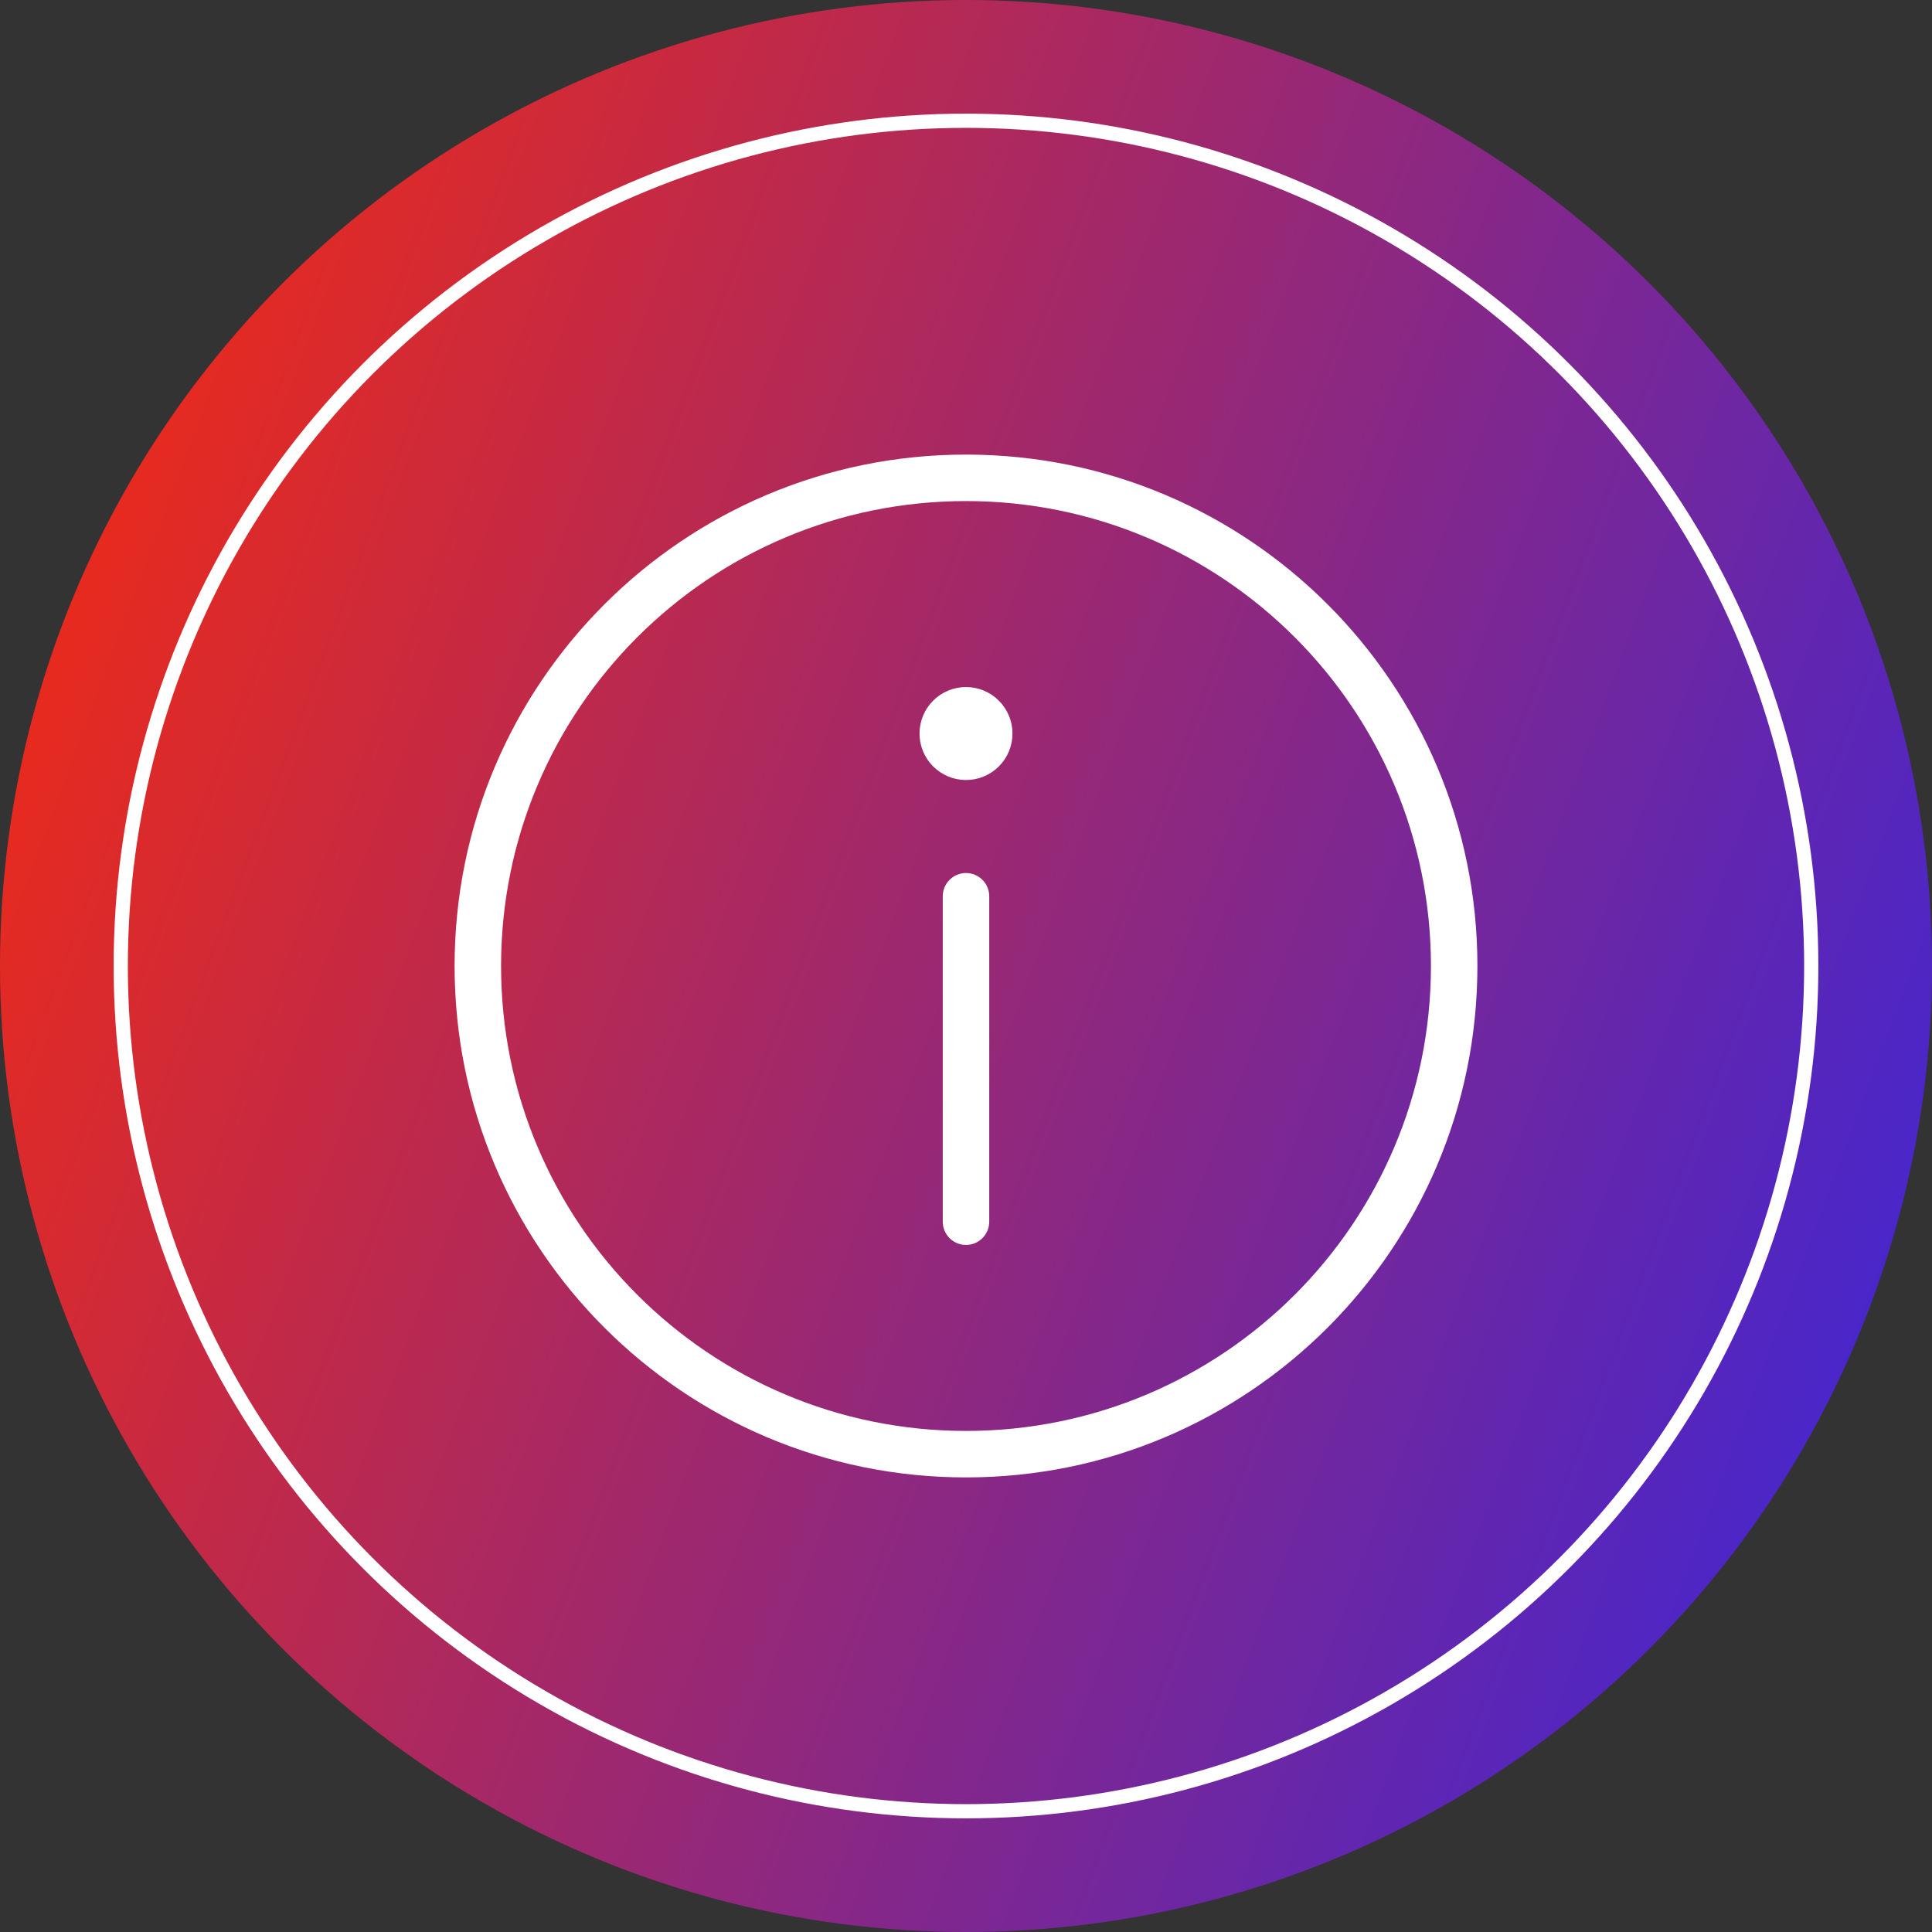
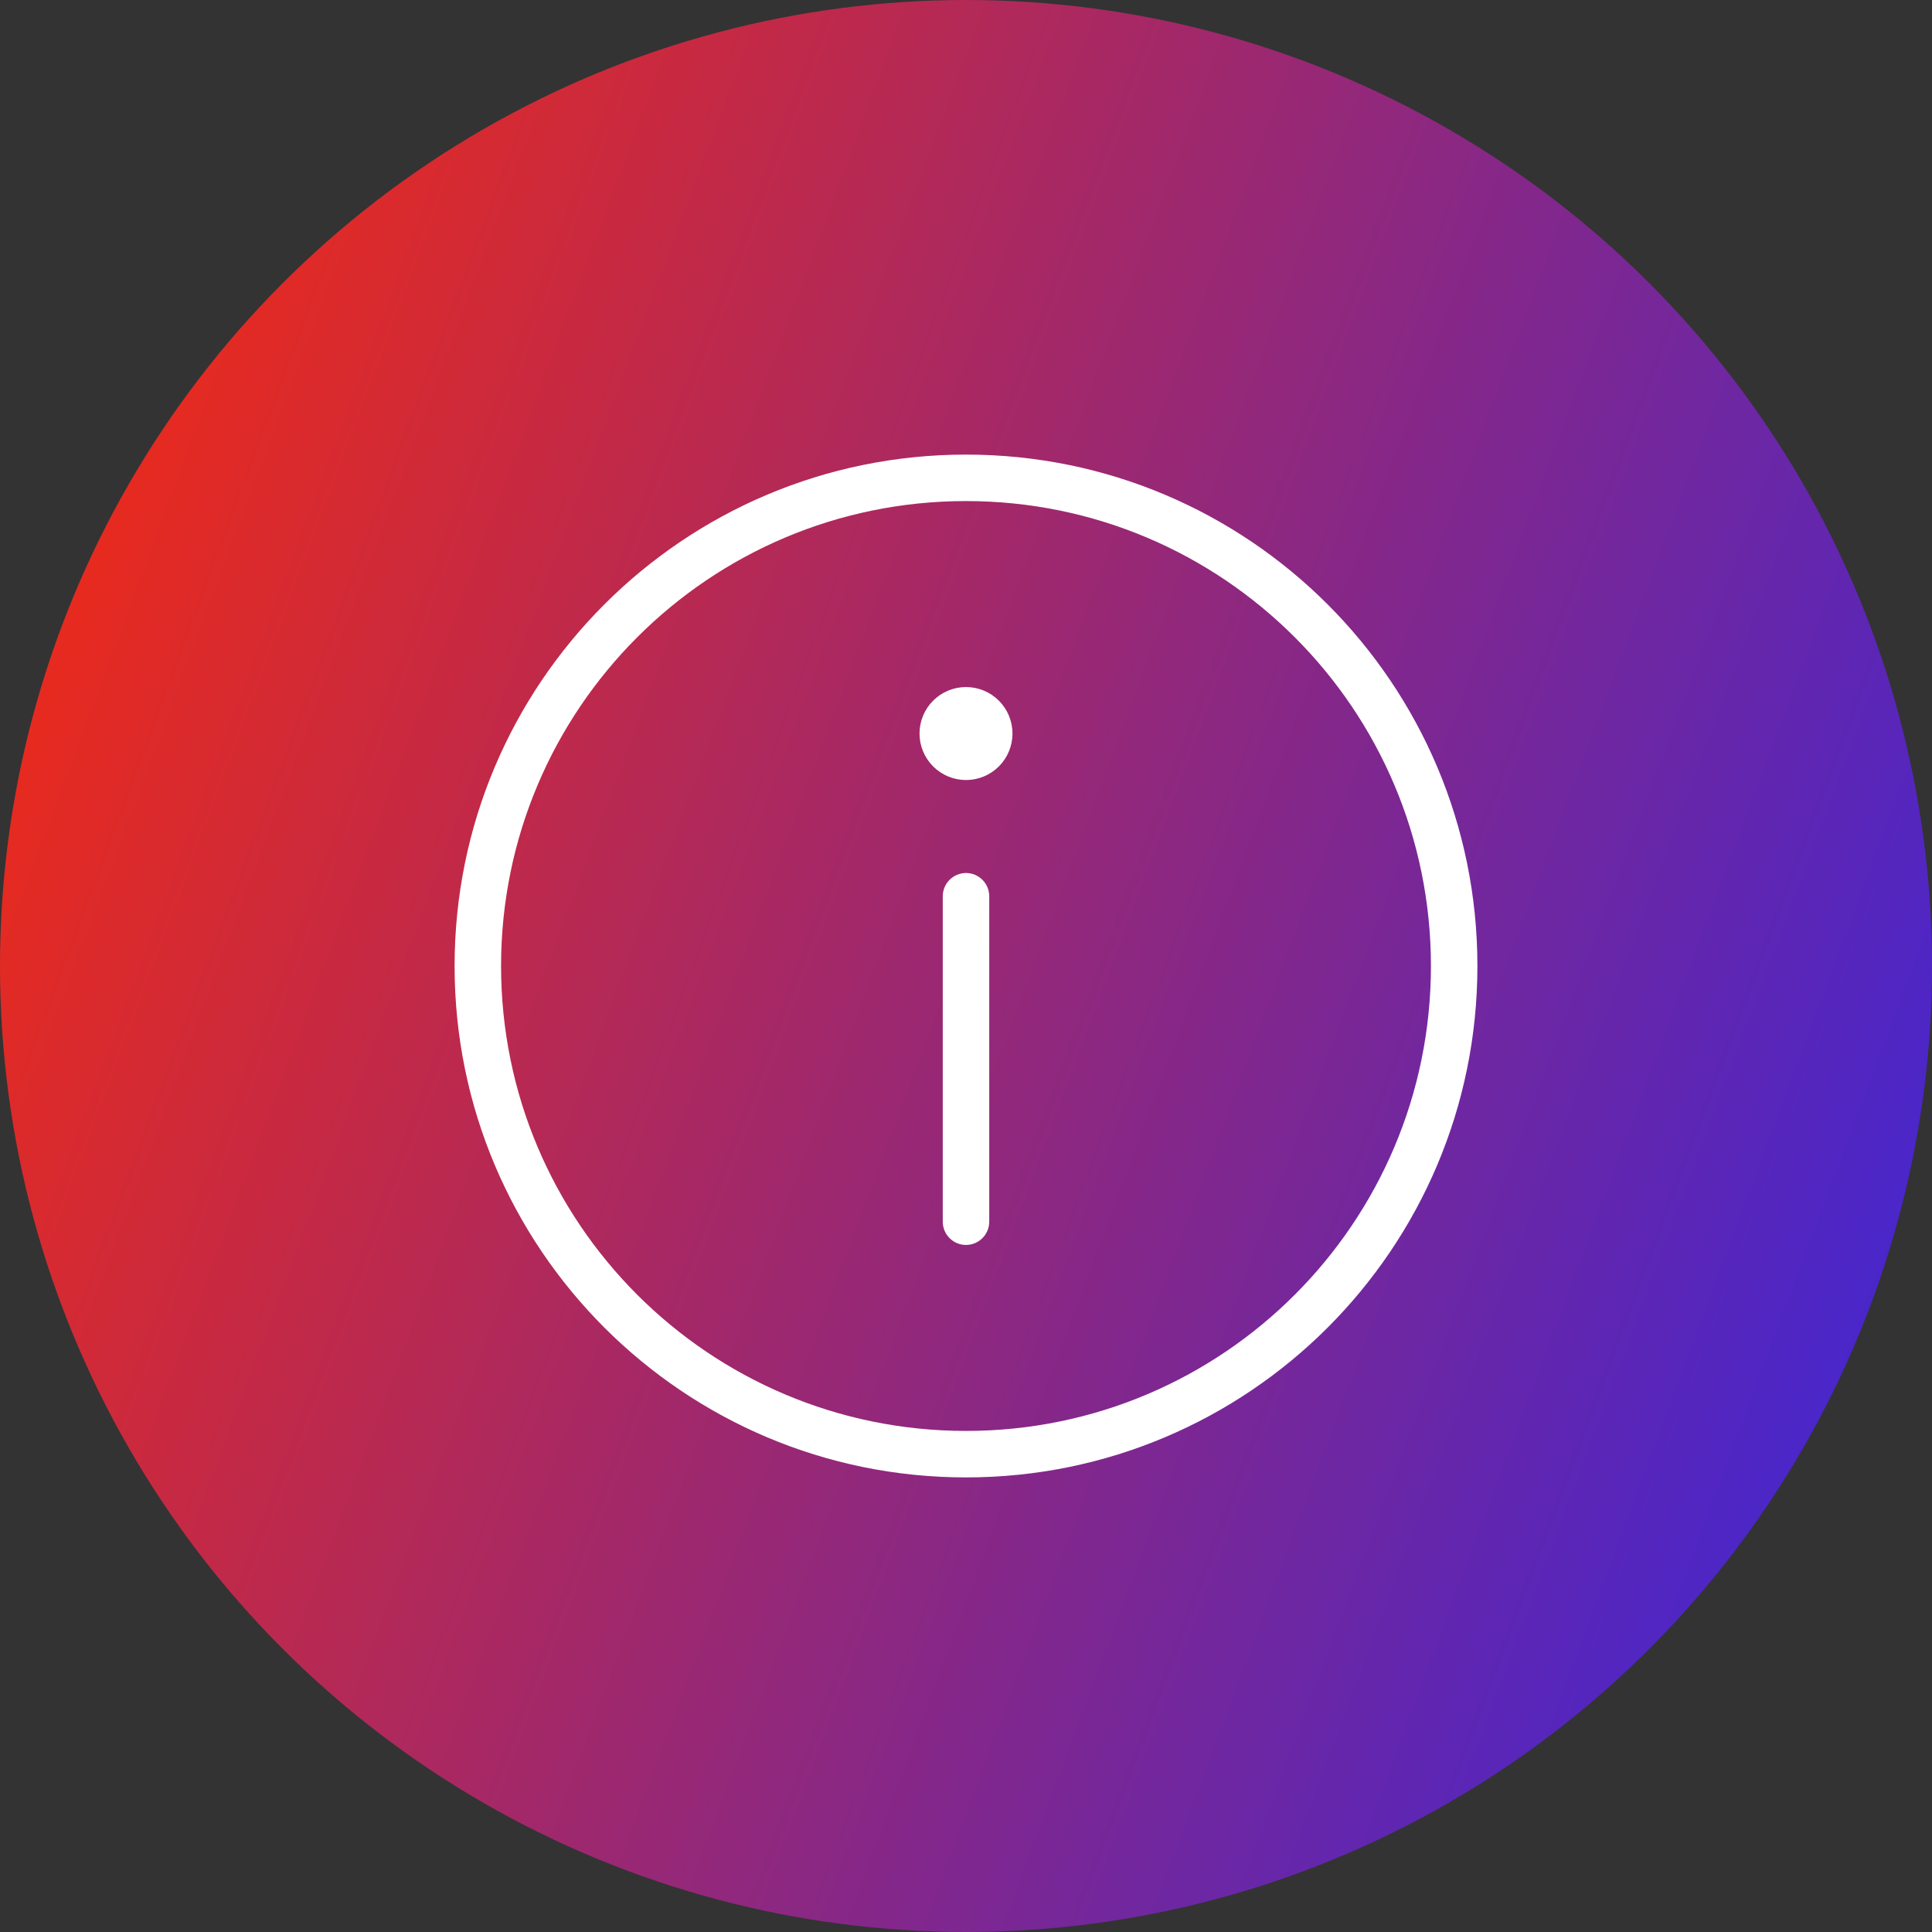
<svg xmlns="http://www.w3.org/2000/svg" width="68" height="68" viewBox="0 0 68 68" fill="none">
  <rect x="0" y="0" width="68" height="68" fill="#333333" stroke="none" />
  <circle cx="34" cy="34" r="34" fill="url(#paint0_linear_3002_628)" />
-   <circle cx="34" cy="34" r="29.75" stroke="white" stroke-width="0.5" />
  <path fill-rule="evenodd" clip-rule="evenodd" d="M52 34C52 43.941 43.941 52 34 52C24.059 52 16 43.941 16 34C16 24.059 24.059 16 34 16C43.941 16 52 24.059 52 34ZM34 50.364C43.038 50.364 50.364 43.038 50.364 34C50.364 24.962 43.038 17.636 34 17.636C24.962 17.636 17.636 24.962 17.636 34C17.636 43.038 24.962 50.364 34 50.364ZM34 30.727C34.217 30.727 34.425 30.814 34.578 30.967C34.732 31.12 34.818 31.328 34.818 31.546V43C34.818 43.217 34.732 43.425 34.578 43.578C34.425 43.732 34.217 43.818 34 43.818C33.783 43.818 33.575 43.732 33.422 43.578C33.268 43.425 33.182 43.217 33.182 43V31.546C33.182 31.328 33.268 31.12 33.422 30.967C33.575 30.814 33.783 30.727 34 30.727ZM34 27.454C34.434 27.454 34.85 27.282 35.157 26.975C35.464 26.668 35.636 26.252 35.636 25.818C35.636 25.384 35.464 24.968 35.157 24.661C34.85 24.354 34.434 24.182 34 24.182C33.566 24.182 33.15 24.354 32.843 24.661C32.536 24.968 32.364 25.384 32.364 25.818C32.364 26.252 32.536 26.668 32.843 26.975C33.15 27.282 33.566 27.454 34 27.454Z" fill="white" />
  <defs>
    <linearGradient id="paint0_linear_3002_628" x1="-0.189" y1="1.06224e-06" x2="81.775" y2="30.61" gradientUnits="userSpaceOnUse">
      <stop stop-color="#FE2B06" />
      <stop offset="1" stop-color="#3425E1" />
    </linearGradient>
  </defs>
</svg>